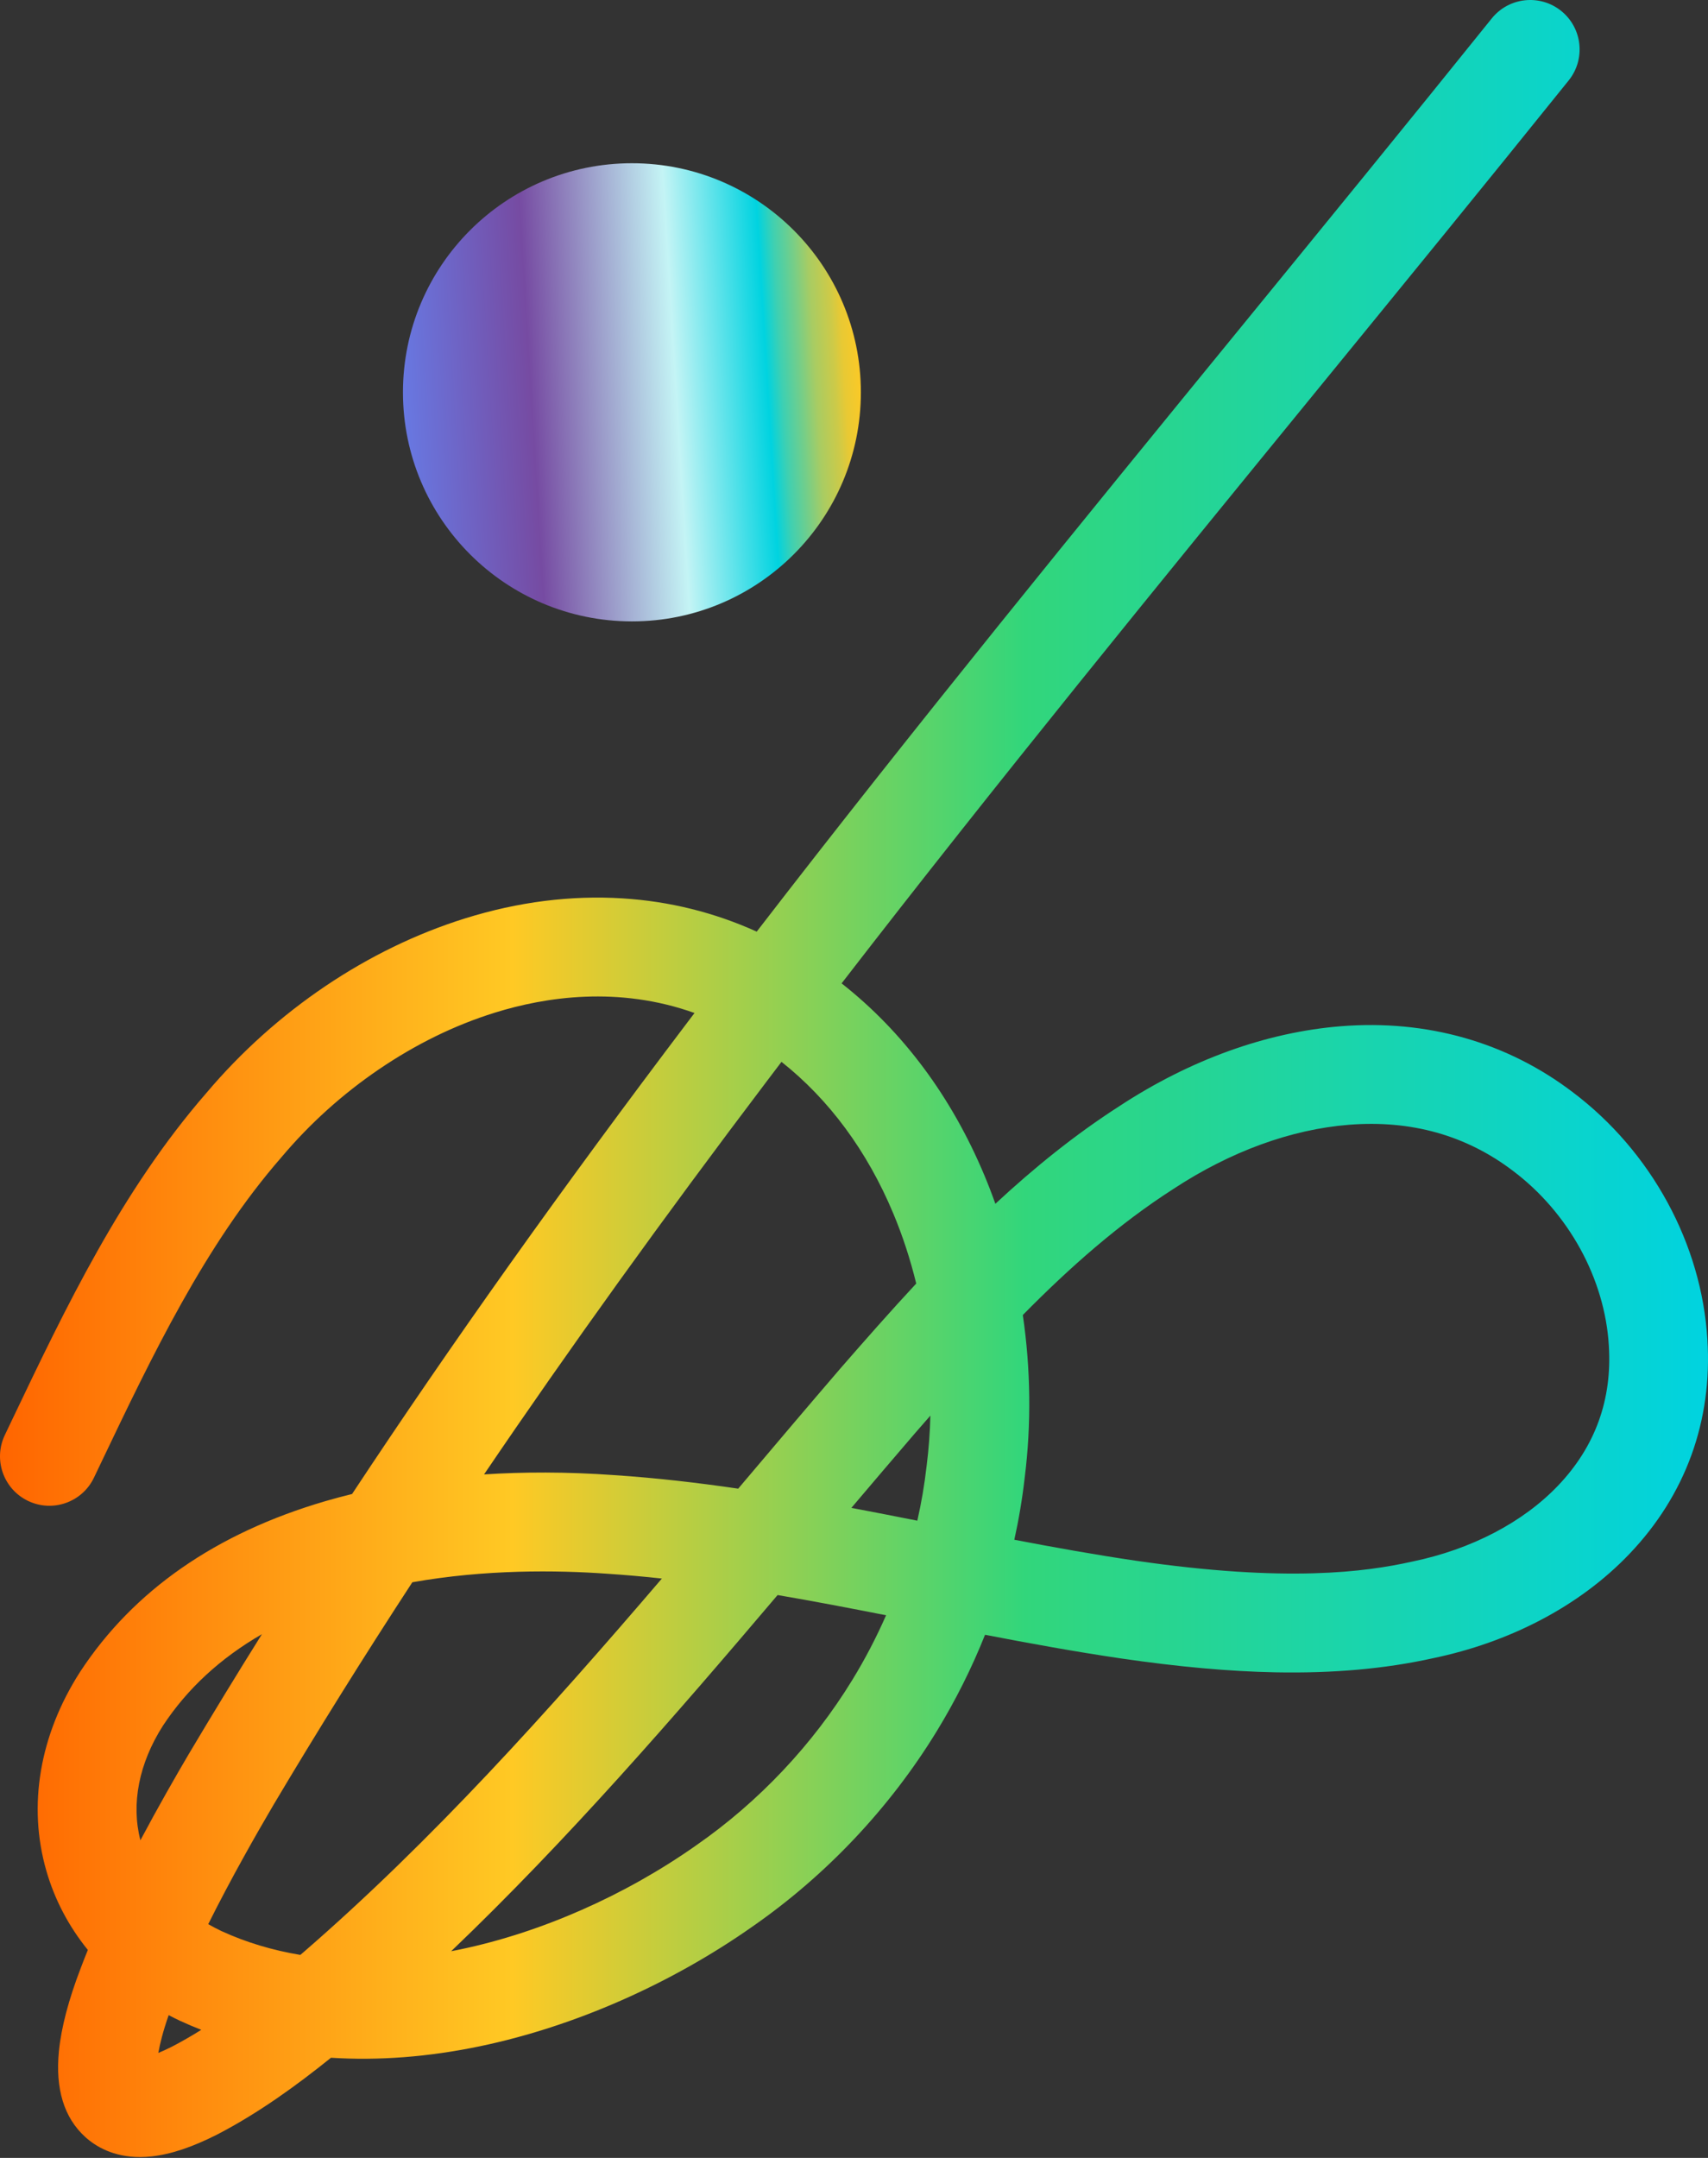
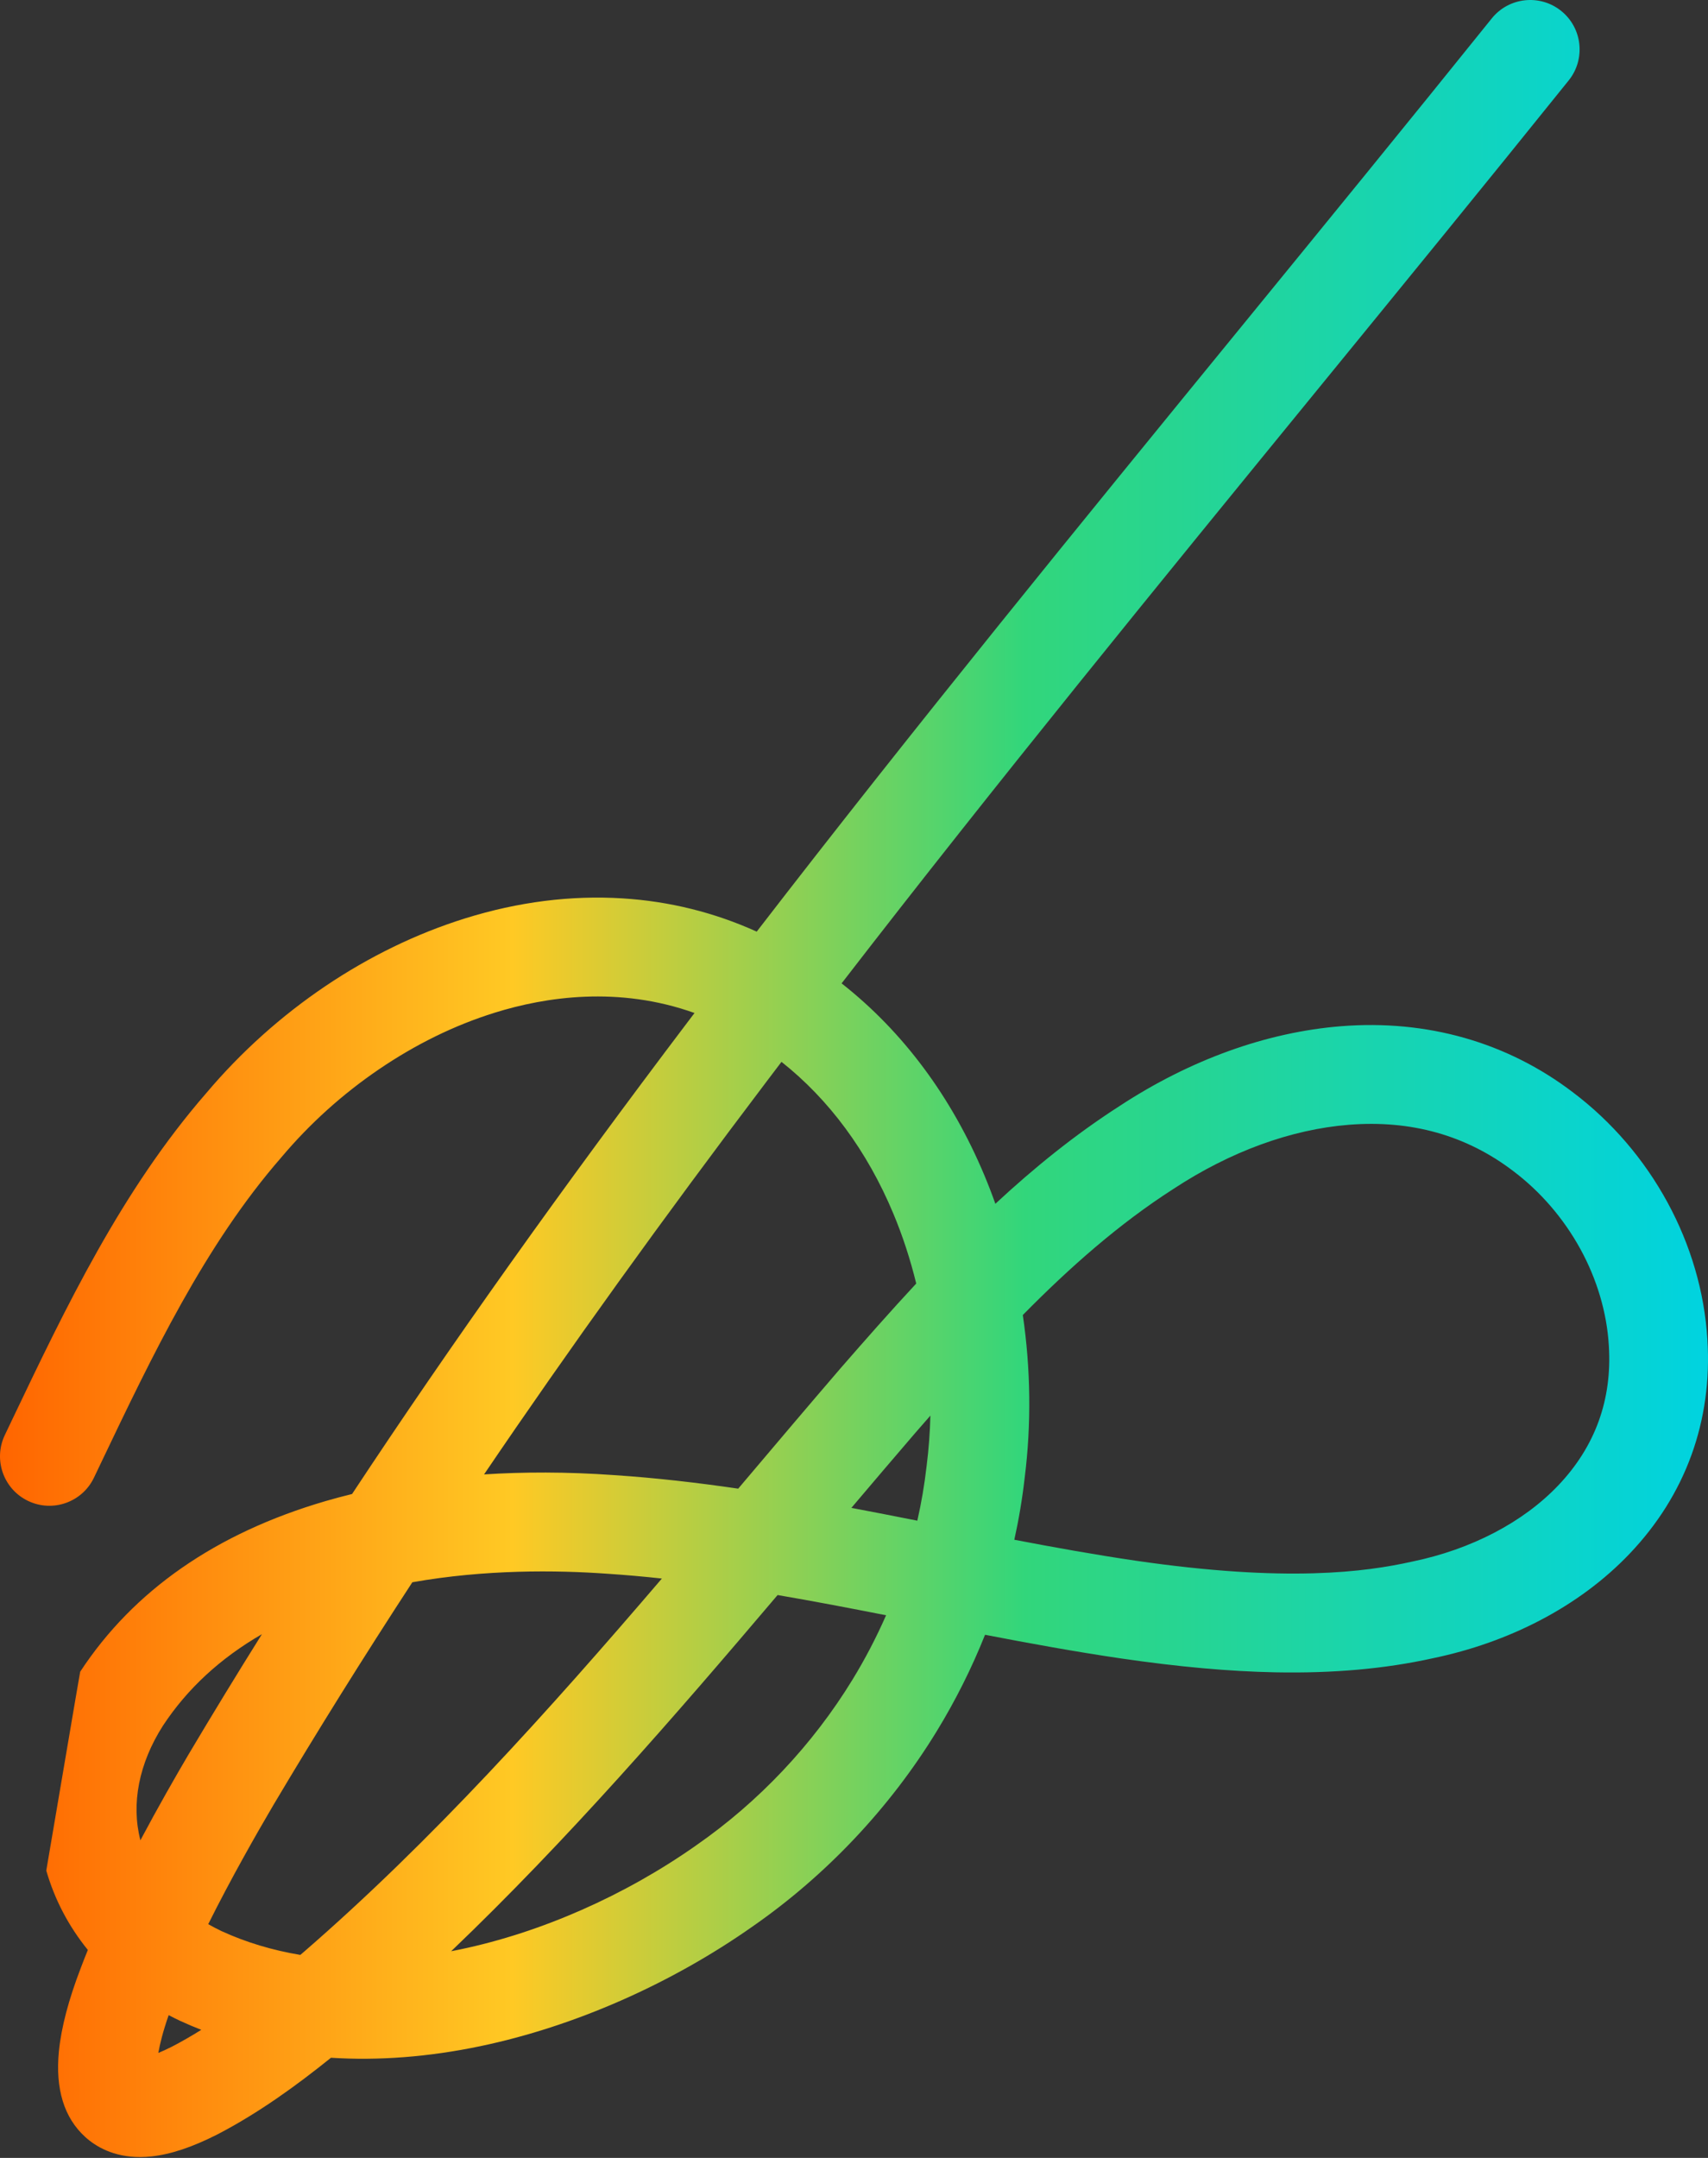
<svg xmlns="http://www.w3.org/2000/svg" width="373" height="471" viewBox="0 0 373 471" fill="none">
  <rect x="0" y="0" width="373" height="471" fill="#333333" stroke="none" />
-   <path d="M30.572 470.818C24.766 470.818 20.919 468.524 18.63 466.452C13.99 462.253 12.052 455.946 12.866 447.708C13.377 442.545 14.991 436.417 17.662 429.493C18.137 428.224 18.647 426.93 19.185 425.612C15.015 420.474 11.932 414.635 10.107 408.285C6.033 394.102 8.643 378.723 17.453 364.978C17.473 364.947 17.495 364.915 17.514 364.882C29.137 347.164 47.157 334.637 71.076 327.648C72.849 327.13 74.787 326.607 76.886 326.095C98.508 293.365 122.829 259.197 150.354 222.847C150.793 222.266 151.233 221.687 151.673 221.107C135.071 215.172 119.148 217.582 108.041 221.039C99.321 223.753 90.803 227.921 82.72 233.422C74.787 238.824 67.656 245.25 61.523 252.519C61.484 252.564 61.447 252.61 61.407 252.655C44.771 271.728 33.208 295.952 22.023 319.377L20.519 322.528C17.948 327.904 11.51 330.176 6.135 327.607C0.761 325.036 -1.511 318.596 1.057 313.22L2.557 310.079C14.355 285.369 26.553 259.82 45.093 238.537C60.243 220.601 80.319 207.072 101.628 200.437C113.159 196.847 124.699 195.383 135.935 196.085C146.187 196.725 156.024 199.164 165.255 203.348C199.805 158.55 235.942 114.319 271.036 71.366C289.05 49.317 307.679 26.515 325.774 4.024C329.509 -0.617 336.297 -1.351 340.939 2.384C345.579 6.12 346.313 12.91 342.579 17.553C324.433 40.107 305.778 62.94 287.738 85.02C253.238 127.248 217.723 170.716 183.792 214.641C197.145 225.118 207.784 239.36 214.972 256.532C215.827 258.573 216.628 260.647 217.372 262.748C225.861 254.866 234.797 247.636 244.501 241.408C259.896 231.315 276.605 225.295 292.826 223.996C311.618 222.494 329.141 227.481 343.505 238.423C360.64 251.353 371.613 271.51 372.864 292.359C373.991 310.119 368.117 326.291 355.884 339.127C350.421 344.858 343.827 349.758 336.283 353.69C329.098 357.436 321.238 360.213 312.916 361.944C302.456 364.257 291.177 365.261 278.441 365.015C268.446 364.821 257.438 363.829 244.79 361.985C234.856 360.522 224.912 358.713 215.116 356.821C212.216 364.098 208.669 371.171 204.542 377.916C194.333 394.593 180.454 409.302 164.399 420.458C146.513 433.048 125.376 442.338 104.88 446.62C93.621 448.973 82.671 449.806 72.28 449.144C64.822 455.142 56.51 461.194 47.436 465.896C47.405 465.912 47.375 465.927 47.344 465.943C41.952 468.671 37.304 470.219 33.131 470.675C32.238 470.773 31.383 470.818 30.567 470.818H30.572ZM36.833 439.844C35.601 443.364 34.926 446.088 34.574 448.091C35.417 447.748 36.408 447.3 37.561 446.716C39.719 445.597 41.852 444.363 43.955 443.048C42.389 442.439 40.85 441.785 39.334 441.087C39.303 441.072 39.269 441.058 39.238 441.042C38.423 440.657 37.622 440.258 36.833 439.844ZM48.398 421.509C53.702 423.945 59.459 425.675 65.582 426.696C65.786 426.523 65.988 426.353 66.191 426.182C94.259 401.89 119.906 373.324 144.545 344.546C140.604 344.119 136.667 343.766 132.746 343.507L132.687 343.503C121.467 342.699 105.94 342.536 90.045 345.361C79.266 361.881 69.191 378.03 59.75 393.909C56.047 400.199 50.45 410.007 45.476 419.983C46.415 420.523 47.389 421.034 48.396 421.511L48.398 421.509ZM169.817 348.146C147.235 374.754 123.915 401.628 98.529 425.891C99.176 425.767 99.824 425.638 100.474 425.502C118.166 421.806 136.469 413.743 152.013 402.799L152.07 402.758C165.699 393.293 177.485 380.807 186.148 366.652C188.925 362.116 191.383 357.401 193.506 352.563C185.669 351.021 177.756 349.503 169.815 348.148L169.817 348.146ZM35.582 376.671C30.337 384.877 28.601 393.725 30.661 401.676C34.56 394.344 38.382 387.683 41.176 382.938C41.184 382.924 41.192 382.912 41.2 382.899C46.344 374.245 51.673 365.516 57.197 356.694C48.117 361.928 40.883 368.608 35.582 376.671ZM221.511 336.08C230.306 337.762 239.17 339.351 247.922 340.639C281.143 345.484 298.305 343.088 308.325 340.865C308.374 340.853 308.425 340.843 308.474 340.833C321.318 338.172 332.613 332.28 340.279 324.239C348.367 315.754 352.09 305.487 351.344 293.724C351.344 293.711 351.344 293.695 351.342 293.681C350.916 286.514 348.754 279.206 345.086 272.543C341.446 265.928 336.401 260.079 330.5 255.632C330.485 255.621 330.469 255.609 330.455 255.597C320.24 247.811 308.162 244.415 294.554 245.505C281.914 246.517 268.683 251.349 256.295 259.48C256.264 259.502 256.232 259.521 256.199 259.543C244.441 267.083 233.692 276.548 223.365 287.029C225.089 298.778 225.252 310.843 223.769 322.597C223.255 327.11 222.501 331.616 221.511 336.084V336.08ZM185.927 329.123C190.757 330.031 195.558 330.972 200.33 331.916C201.221 327.994 201.895 324.044 202.342 320.092C202.348 320.045 202.354 319.998 202.36 319.951C202.82 316.319 203.093 312.656 203.181 308.983C202.077 310.242 200.976 311.505 199.872 312.772C195.242 318.156 190.559 323.661 185.927 329.125V329.123ZM134.205 321.978C143.257 322.579 152.266 323.62 161.212 324.928C161.627 324.437 162.043 323.948 162.457 323.457C169.359 315.3 176.497 306.864 183.543 298.674C183.556 298.658 183.57 298.64 183.586 298.625C189.051 292.347 194.515 286.153 200.088 280.156C198.804 274.888 197.131 269.762 195.081 264.864C189.373 251.225 181.043 239.976 170.667 231.77C169.626 233.139 168.59 234.506 167.551 235.875C144.812 265.905 124.296 294.41 105.711 321.817C114.17 321.273 123.682 321.224 134.205 321.978Z" fill="url(#paint0_linear_563_416)" />
-   <circle cx="138" cy="85.629" r="50" fill="url(#paint1_linear_563_416)" />
+   <path d="M30.572 470.818C24.766 470.818 20.919 468.524 18.63 466.452C13.99 462.253 12.052 455.946 12.866 447.708C13.377 442.545 14.991 436.417 17.662 429.493C18.137 428.224 18.647 426.93 19.185 425.612C15.015 420.474 11.932 414.635 10.107 408.285C17.473 364.947 17.495 364.915 17.514 364.882C29.137 347.164 47.157 334.637 71.076 327.648C72.849 327.13 74.787 326.607 76.886 326.095C98.508 293.365 122.829 259.197 150.354 222.847C150.793 222.266 151.233 221.687 151.673 221.107C135.071 215.172 119.148 217.582 108.041 221.039C99.321 223.753 90.803 227.921 82.72 233.422C74.787 238.824 67.656 245.25 61.523 252.519C61.484 252.564 61.447 252.61 61.407 252.655C44.771 271.728 33.208 295.952 22.023 319.377L20.519 322.528C17.948 327.904 11.51 330.176 6.135 327.607C0.761 325.036 -1.511 318.596 1.057 313.22L2.557 310.079C14.355 285.369 26.553 259.82 45.093 238.537C60.243 220.601 80.319 207.072 101.628 200.437C113.159 196.847 124.699 195.383 135.935 196.085C146.187 196.725 156.024 199.164 165.255 203.348C199.805 158.55 235.942 114.319 271.036 71.366C289.05 49.317 307.679 26.515 325.774 4.024C329.509 -0.617 336.297 -1.351 340.939 2.384C345.579 6.12 346.313 12.91 342.579 17.553C324.433 40.107 305.778 62.94 287.738 85.02C253.238 127.248 217.723 170.716 183.792 214.641C197.145 225.118 207.784 239.36 214.972 256.532C215.827 258.573 216.628 260.647 217.372 262.748C225.861 254.866 234.797 247.636 244.501 241.408C259.896 231.315 276.605 225.295 292.826 223.996C311.618 222.494 329.141 227.481 343.505 238.423C360.64 251.353 371.613 271.51 372.864 292.359C373.991 310.119 368.117 326.291 355.884 339.127C350.421 344.858 343.827 349.758 336.283 353.69C329.098 357.436 321.238 360.213 312.916 361.944C302.456 364.257 291.177 365.261 278.441 365.015C268.446 364.821 257.438 363.829 244.79 361.985C234.856 360.522 224.912 358.713 215.116 356.821C212.216 364.098 208.669 371.171 204.542 377.916C194.333 394.593 180.454 409.302 164.399 420.458C146.513 433.048 125.376 442.338 104.88 446.62C93.621 448.973 82.671 449.806 72.28 449.144C64.822 455.142 56.51 461.194 47.436 465.896C47.405 465.912 47.375 465.927 47.344 465.943C41.952 468.671 37.304 470.219 33.131 470.675C32.238 470.773 31.383 470.818 30.567 470.818H30.572ZM36.833 439.844C35.601 443.364 34.926 446.088 34.574 448.091C35.417 447.748 36.408 447.3 37.561 446.716C39.719 445.597 41.852 444.363 43.955 443.048C42.389 442.439 40.85 441.785 39.334 441.087C39.303 441.072 39.269 441.058 39.238 441.042C38.423 440.657 37.622 440.258 36.833 439.844ZM48.398 421.509C53.702 423.945 59.459 425.675 65.582 426.696C65.786 426.523 65.988 426.353 66.191 426.182C94.259 401.89 119.906 373.324 144.545 344.546C140.604 344.119 136.667 343.766 132.746 343.507L132.687 343.503C121.467 342.699 105.94 342.536 90.045 345.361C79.266 361.881 69.191 378.03 59.75 393.909C56.047 400.199 50.45 410.007 45.476 419.983C46.415 420.523 47.389 421.034 48.396 421.511L48.398 421.509ZM169.817 348.146C147.235 374.754 123.915 401.628 98.529 425.891C99.176 425.767 99.824 425.638 100.474 425.502C118.166 421.806 136.469 413.743 152.013 402.799L152.07 402.758C165.699 393.293 177.485 380.807 186.148 366.652C188.925 362.116 191.383 357.401 193.506 352.563C185.669 351.021 177.756 349.503 169.815 348.148L169.817 348.146ZM35.582 376.671C30.337 384.877 28.601 393.725 30.661 401.676C34.56 394.344 38.382 387.683 41.176 382.938C41.184 382.924 41.192 382.912 41.2 382.899C46.344 374.245 51.673 365.516 57.197 356.694C48.117 361.928 40.883 368.608 35.582 376.671ZM221.511 336.08C230.306 337.762 239.17 339.351 247.922 340.639C281.143 345.484 298.305 343.088 308.325 340.865C308.374 340.853 308.425 340.843 308.474 340.833C321.318 338.172 332.613 332.28 340.279 324.239C348.367 315.754 352.09 305.487 351.344 293.724C351.344 293.711 351.344 293.695 351.342 293.681C350.916 286.514 348.754 279.206 345.086 272.543C341.446 265.928 336.401 260.079 330.5 255.632C330.485 255.621 330.469 255.609 330.455 255.597C320.24 247.811 308.162 244.415 294.554 245.505C281.914 246.517 268.683 251.349 256.295 259.48C256.264 259.502 256.232 259.521 256.199 259.543C244.441 267.083 233.692 276.548 223.365 287.029C225.089 298.778 225.252 310.843 223.769 322.597C223.255 327.11 222.501 331.616 221.511 336.084V336.08ZM185.927 329.123C190.757 330.031 195.558 330.972 200.33 331.916C201.221 327.994 201.895 324.044 202.342 320.092C202.348 320.045 202.354 319.998 202.36 319.951C202.82 316.319 203.093 312.656 203.181 308.983C202.077 310.242 200.976 311.505 199.872 312.772C195.242 318.156 190.559 323.661 185.927 329.125V329.123ZM134.205 321.978C143.257 322.579 152.266 323.62 161.212 324.928C161.627 324.437 162.043 323.948 162.457 323.457C169.359 315.3 176.497 306.864 183.543 298.674C183.556 298.658 183.57 298.64 183.586 298.625C189.051 292.347 194.515 286.153 200.088 280.156C198.804 274.888 197.131 269.762 195.081 264.864C189.373 251.225 181.043 239.976 170.667 231.77C169.626 233.139 168.59 234.506 167.551 235.875C144.812 265.905 124.296 294.41 105.711 321.817C114.17 321.273 123.682 321.224 134.205 321.978Z" fill="url(#paint0_linear_563_416)" />
  <defs>
    <linearGradient id="paint0_linear_563_416" x1="0.003" y1="235.41" x2="373.005" y2="235.41" gradientUnits="userSpaceOnUse">
      <stop stop-color="#FF6500" />
      <stop offset="0.3" stop-color="#FFC924" />
      <stop offset="0.6" stop-color="#32D67B" />
      <stop offset="1" stop-color="#00D3E0" />
    </linearGradient>
    <linearGradient id="paint1_linear_563_416" x1="86.529" y1="122.613" x2="191.762" y2="116.193" gradientUnits="userSpaceOnUse">
      <stop stop-color="#667EEA" />
      <stop offset="0.3" stop-color="#764BA2" />
      <stop offset="0.6" stop-color="#C4F4F5" />
      <stop offset="0.79" stop-color="#00D3E0" />
      <stop offset="0.82" stop-color="#3ED0B2" />
      <stop offset="0.86" stop-color="#77CE87" />
      <stop offset="0.89" stop-color="#A8CC63" />
      <stop offset="0.93" stop-color="#CDCA48" />
      <stop offset="0.95" stop-color="#E8C934" />
      <stop offset="0.98" stop-color="#F9C928" />
      <stop offset="1" stop-color="#FFC924" />
    </linearGradient>
  </defs>
</svg>